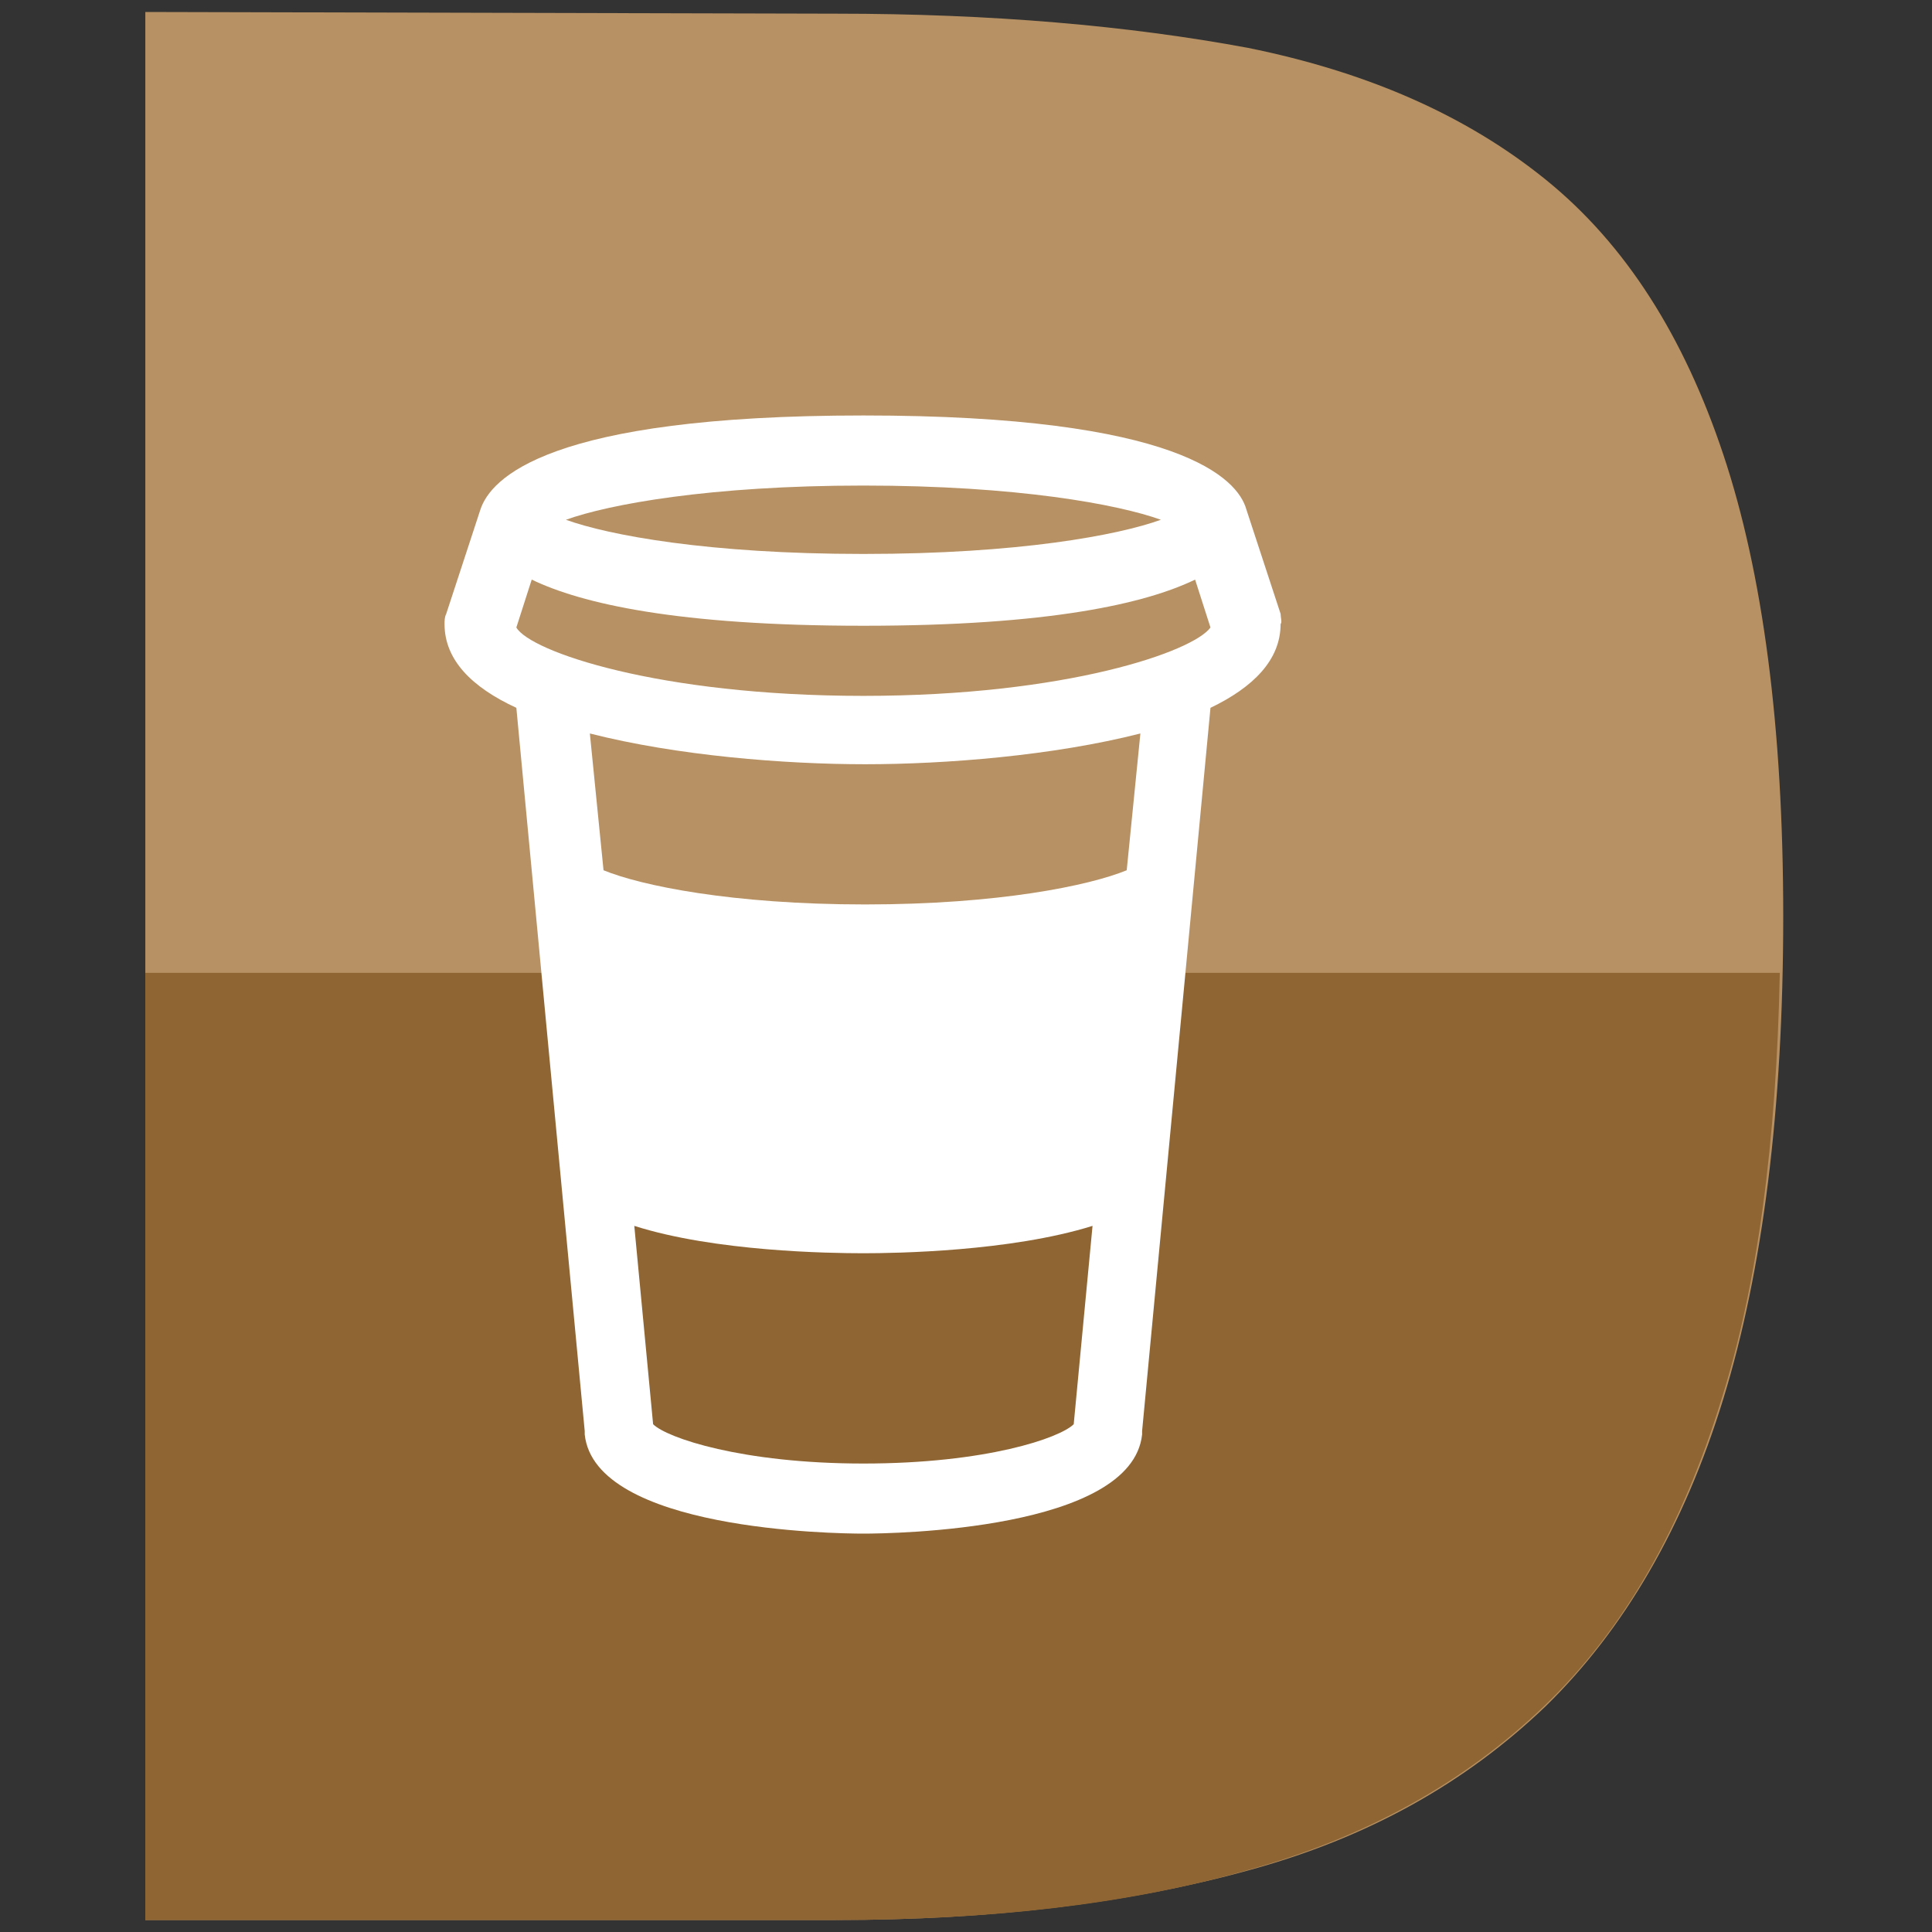
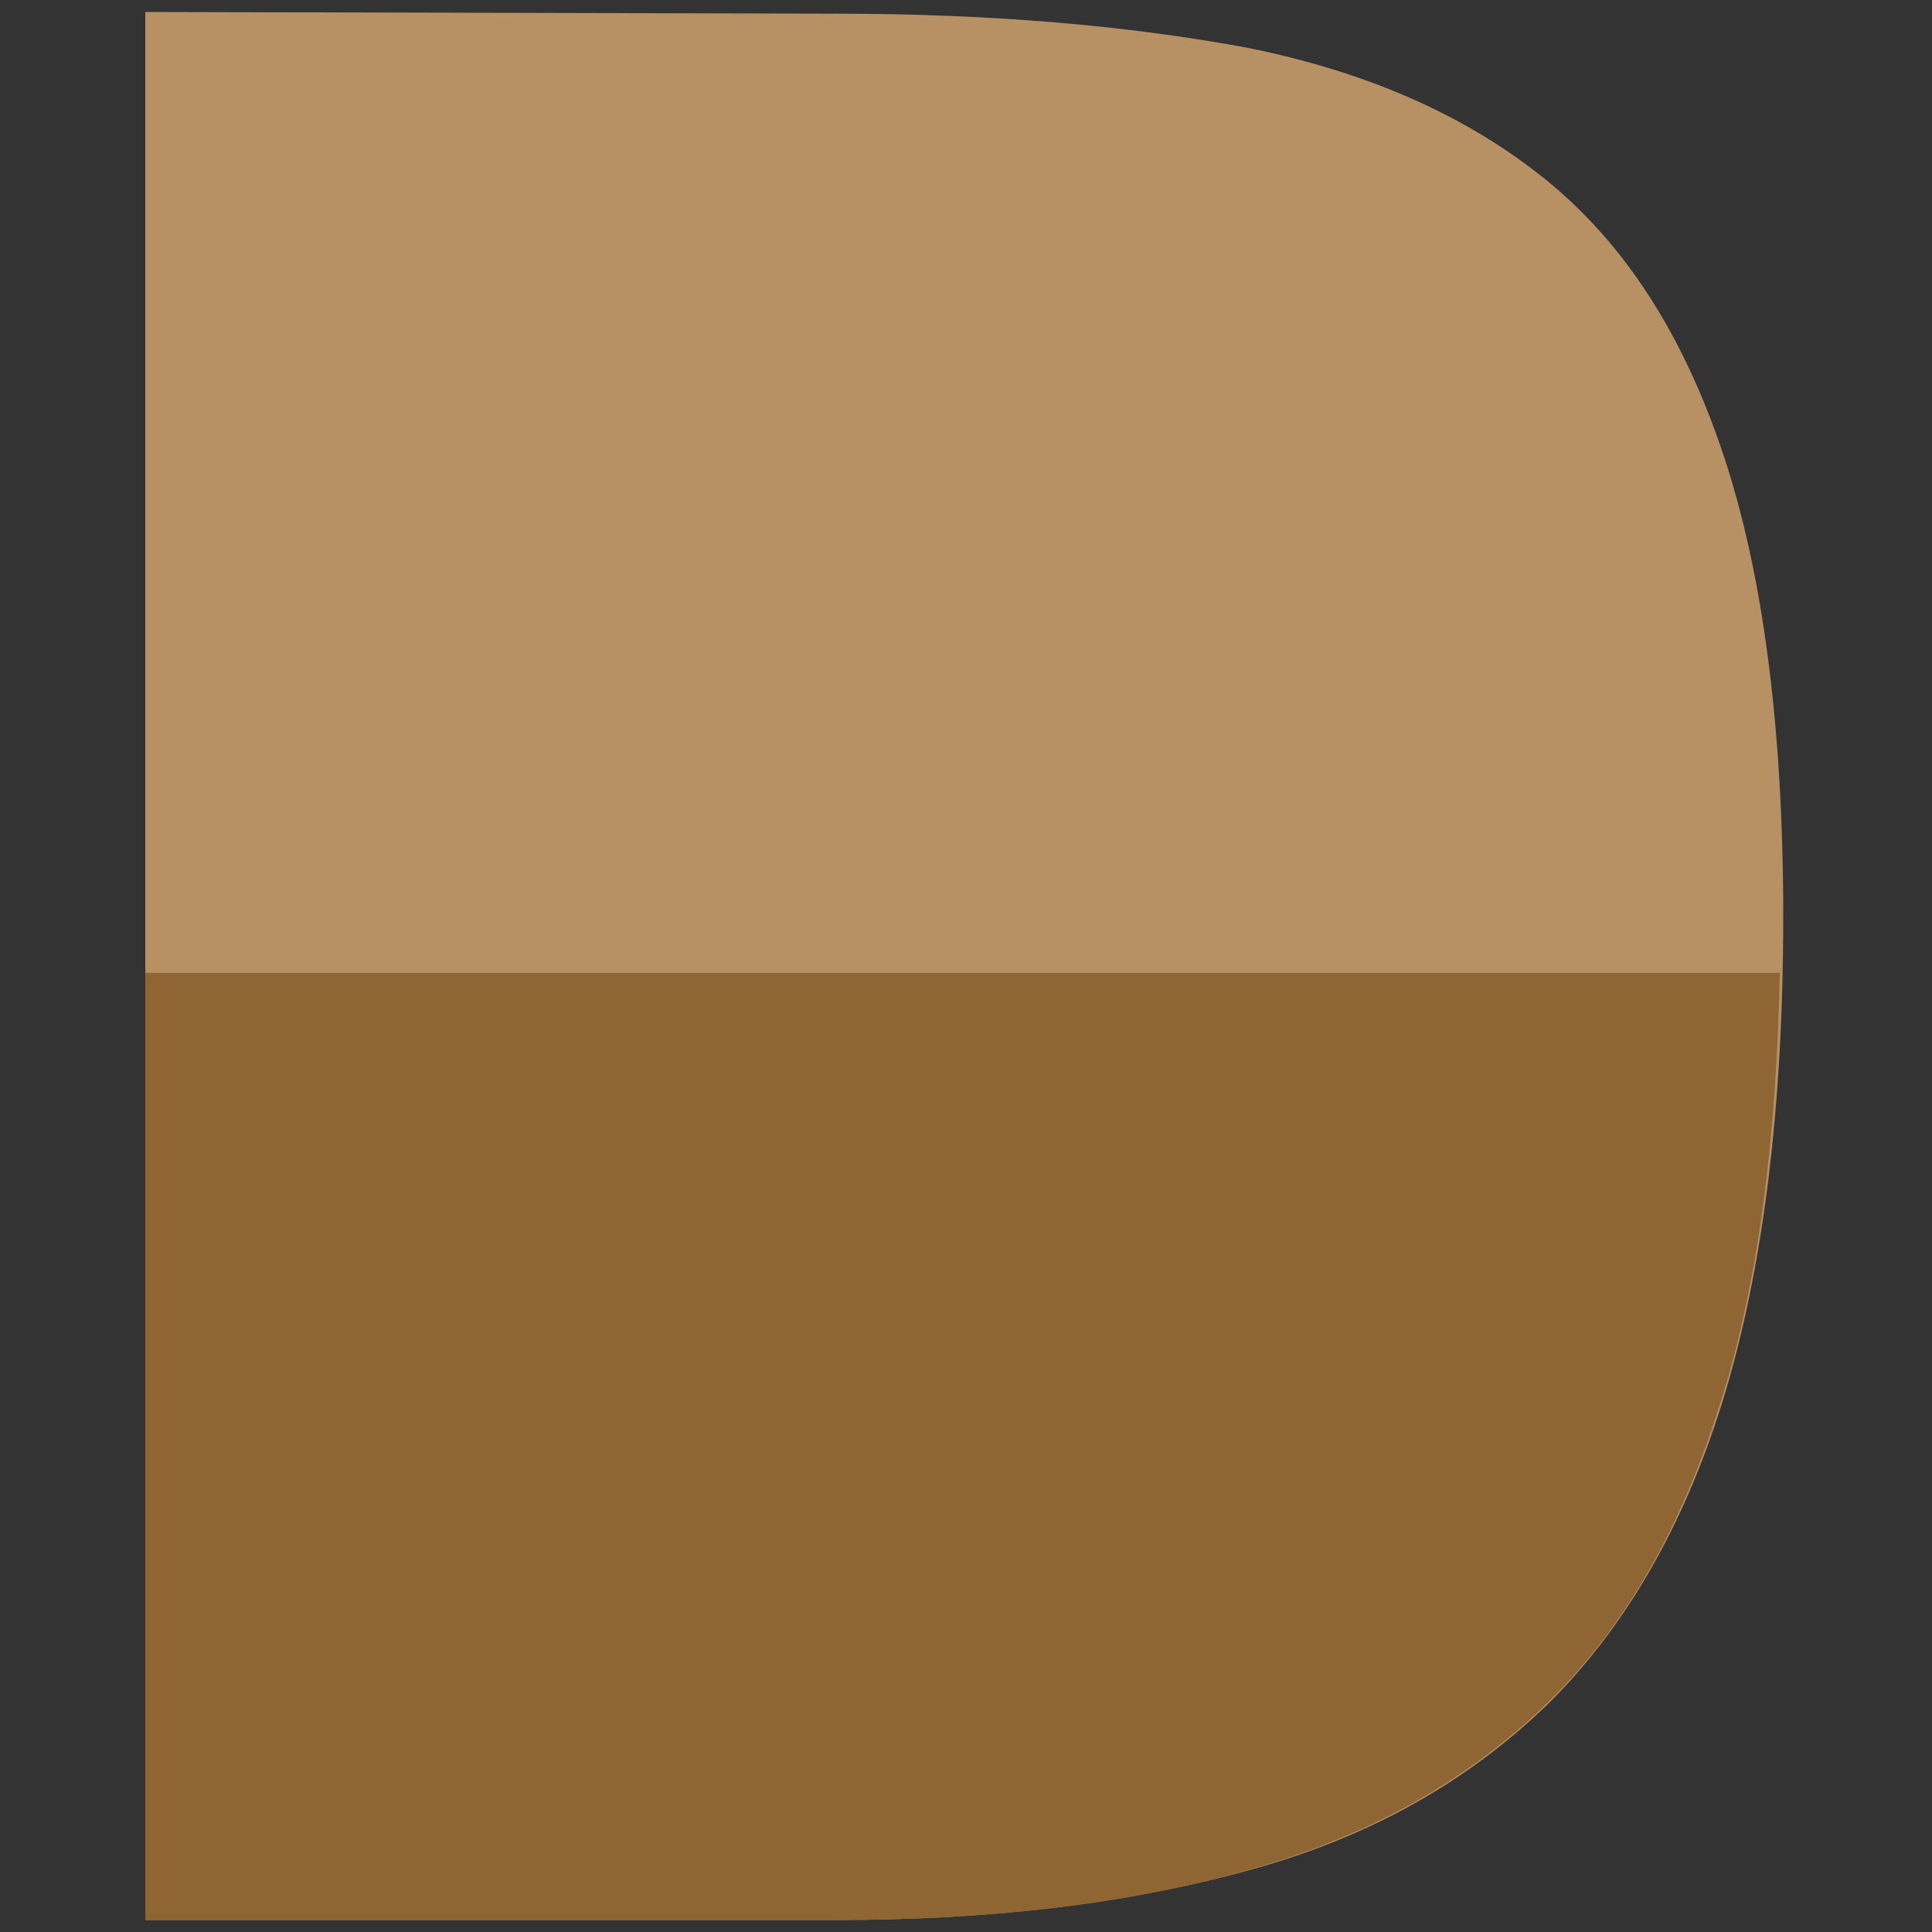
<svg xmlns="http://www.w3.org/2000/svg" width="65" height="65" viewBox="0 0 65 65" fill="none">
  <rect x="0" y="0" width="65" height="65" fill="#333333" stroke="none" />
  <path d="M57.982 15.301C56.659 11.332 54.703 8.226 52 6.04C49.296 3.854 45.96 2.416 41.991 1.611C37.964 0.863 33.363 0.46 28.128 0.46L4.889 0.403V64.597H28.128C33.42 64.597 38.022 64.022 41.991 62.929C46.017 61.836 49.296 59.995 52 57.407C54.646 54.819 56.659 51.367 57.982 47.053C59.305 42.739 59.995 37.332 59.995 30.832C59.995 24.447 59.305 19.27 57.982 15.301Z" fill="#B79163" />
  <path d="M4.889 32.73V64.597H28.071C33.305 64.597 37.907 64.079 41.933 62.929C45.902 61.836 49.239 59.995 51.942 57.407C54.646 54.819 56.602 51.367 57.925 47.053C59.133 43.199 59.765 38.425 59.88 32.73H4.889Z" fill="#8E6533" />
-   <path d="M43.084 20.651L41.933 17.142C41.646 16.106 39.69 13.978 29.049 13.978C18.407 13.978 16.509 16.106 16.163 17.142L15.013 20.651C14.956 20.766 14.956 20.881 14.956 20.996C14.956 22.204 15.876 23.124 17.372 23.814L19.672 48.146V48.261C20.017 51.482 28.071 51.597 29.049 51.597C30.026 51.597 38.08 51.482 38.425 48.261V48.146L40.725 23.814C42.163 23.124 43.084 22.204 43.084 20.996C43.141 20.938 43.084 20.766 43.084 20.651ZM29.049 16.336C34.225 16.336 37.619 16.969 39.057 17.487C37.619 18.005 34.283 18.637 29.049 18.637C23.814 18.637 20.478 18.005 19.04 17.487C20.478 16.969 23.872 16.336 29.049 16.336ZM36.124 47.916C35.663 48.376 33.19 49.239 29.049 49.239C24.964 49.239 22.433 48.376 21.973 47.916L21.34 41.243C24.044 42.106 27.898 42.164 29.049 42.164C30.141 42.164 33.995 42.106 36.757 41.243L36.124 47.916ZM37.907 29.279C36.641 29.797 33.593 30.429 29.106 30.429C24.619 30.429 21.571 29.797 20.305 29.279L19.845 24.677C22.779 25.425 26.402 25.712 29.106 25.712C31.81 25.712 35.433 25.425 38.367 24.677L37.907 29.279ZM29.049 23.412C22.146 23.412 17.832 21.916 17.372 21.111L17.889 19.5C19.557 20.305 22.779 21.053 29.049 21.053C35.318 21.053 38.54 20.305 40.208 19.5L40.725 21.111C40.15 21.916 35.894 23.412 29.049 23.412Z" fill="white" />
</svg>